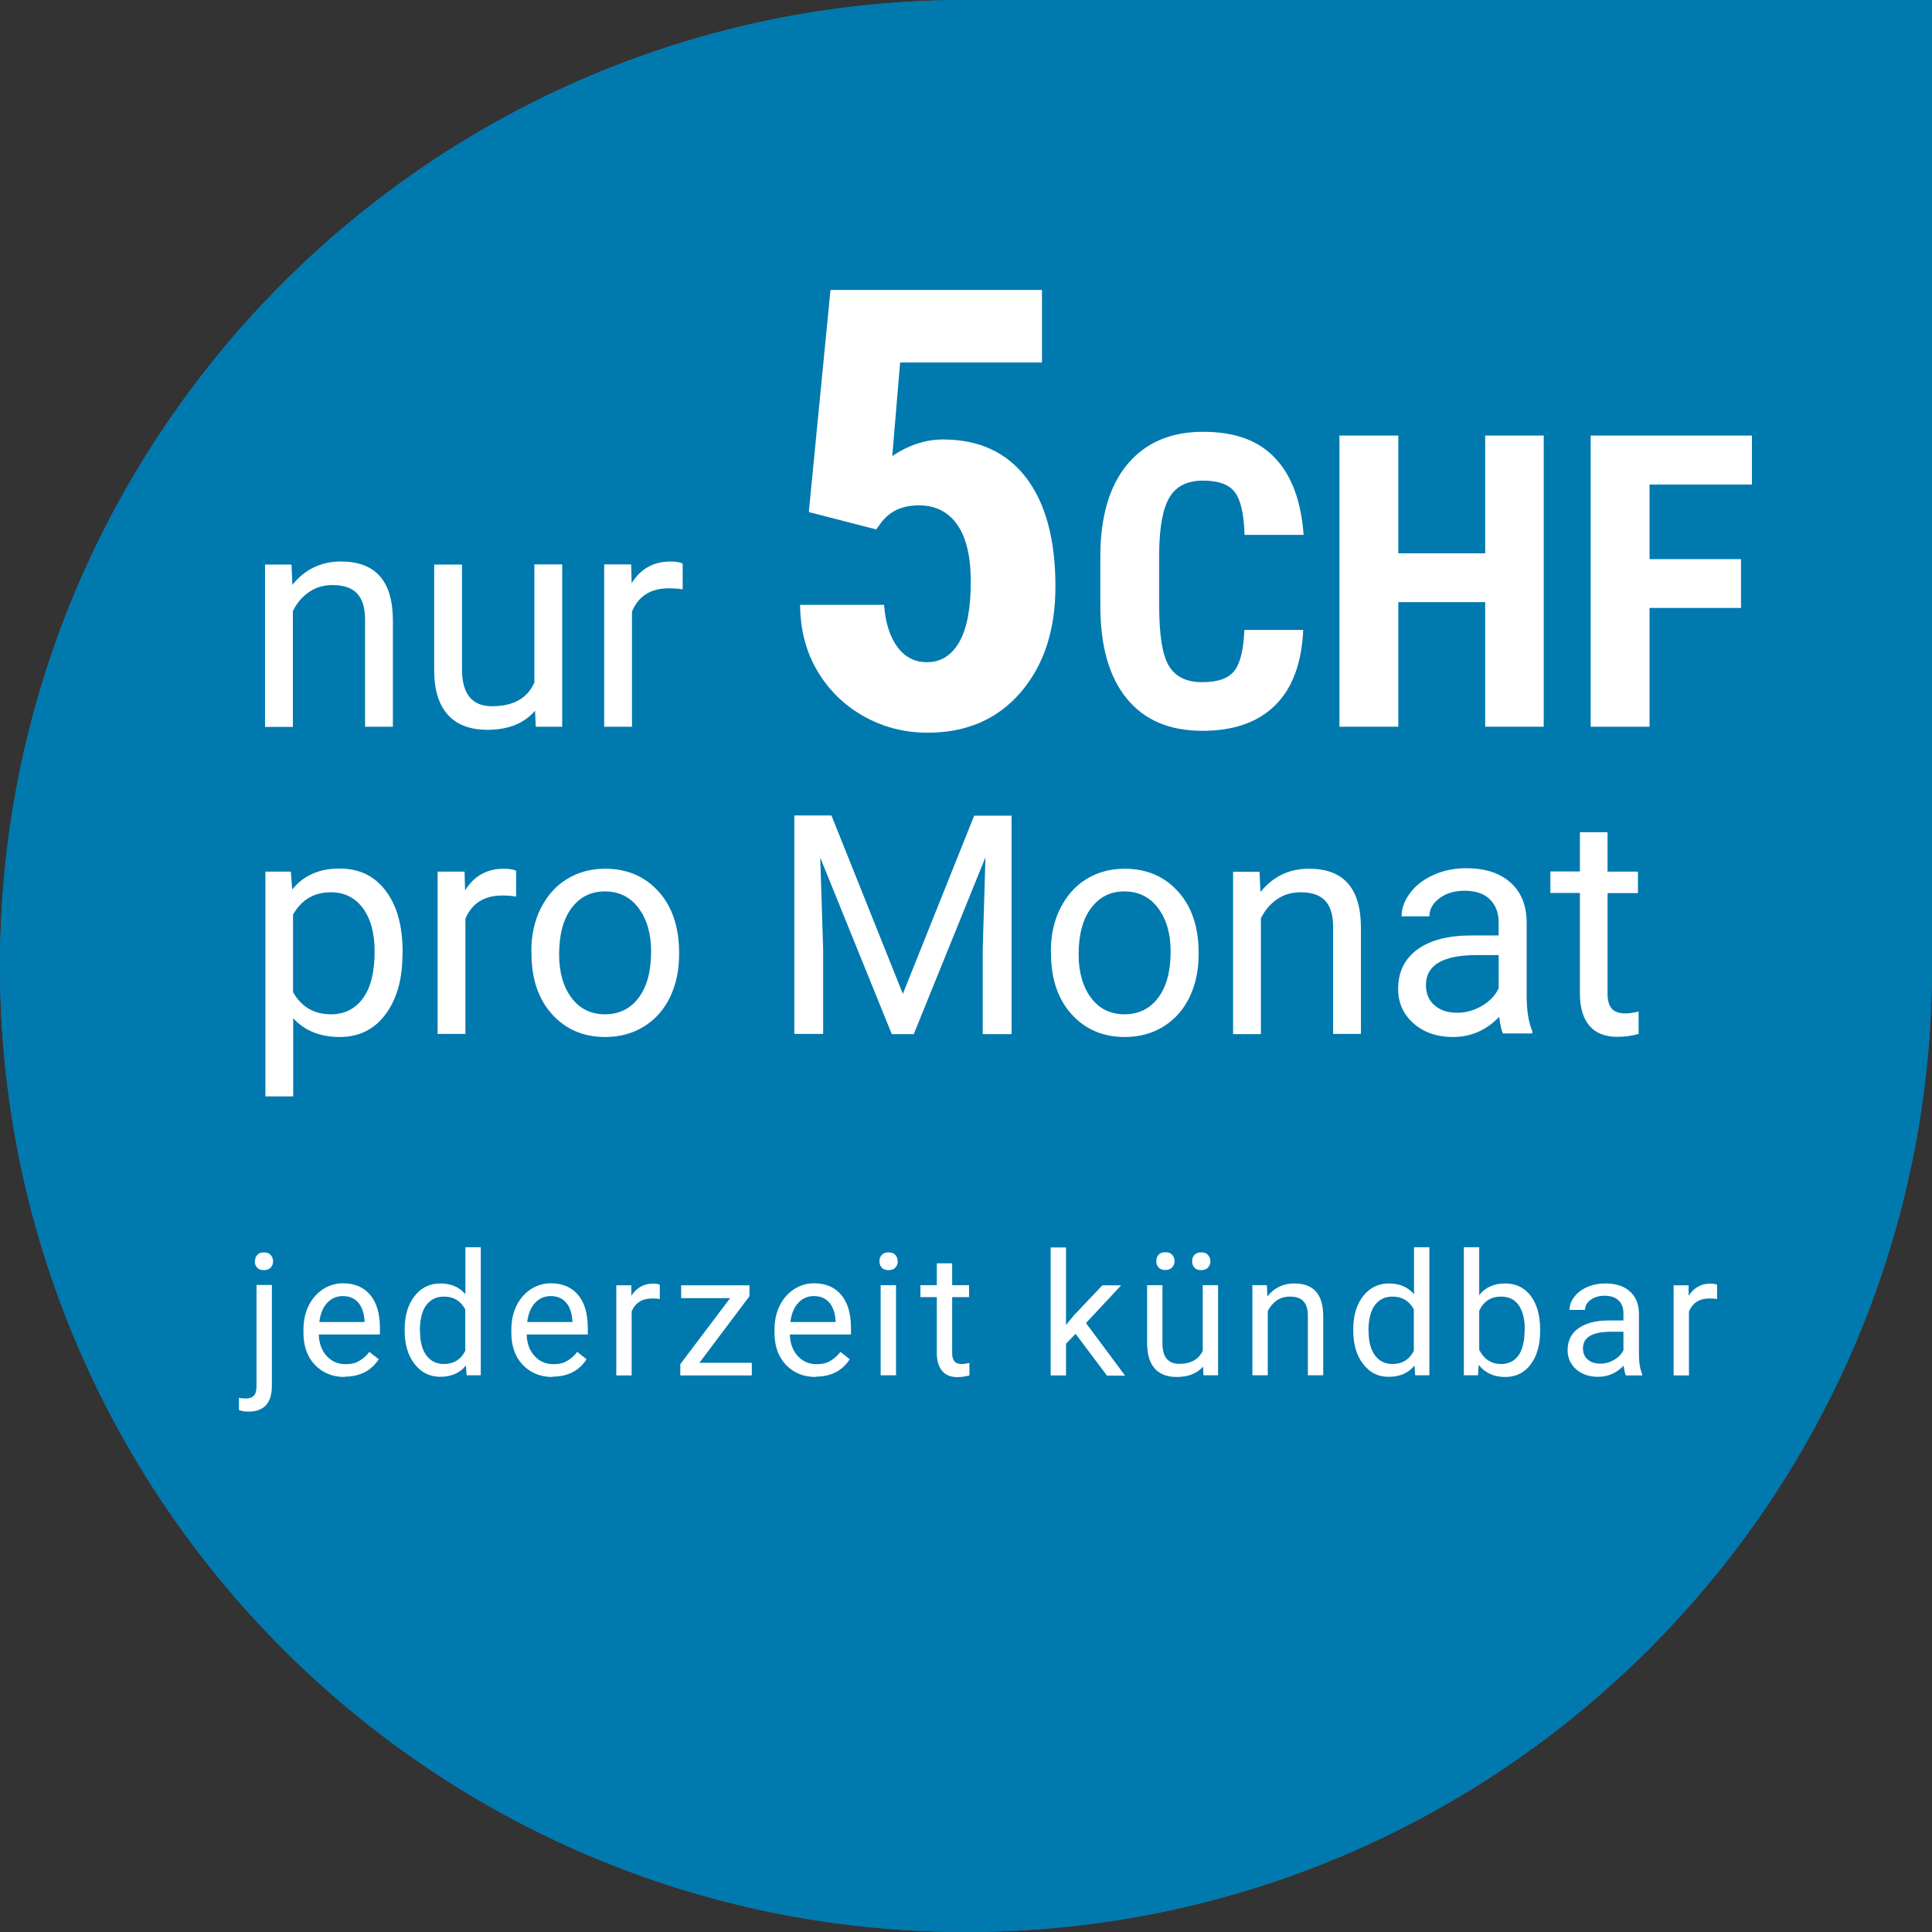
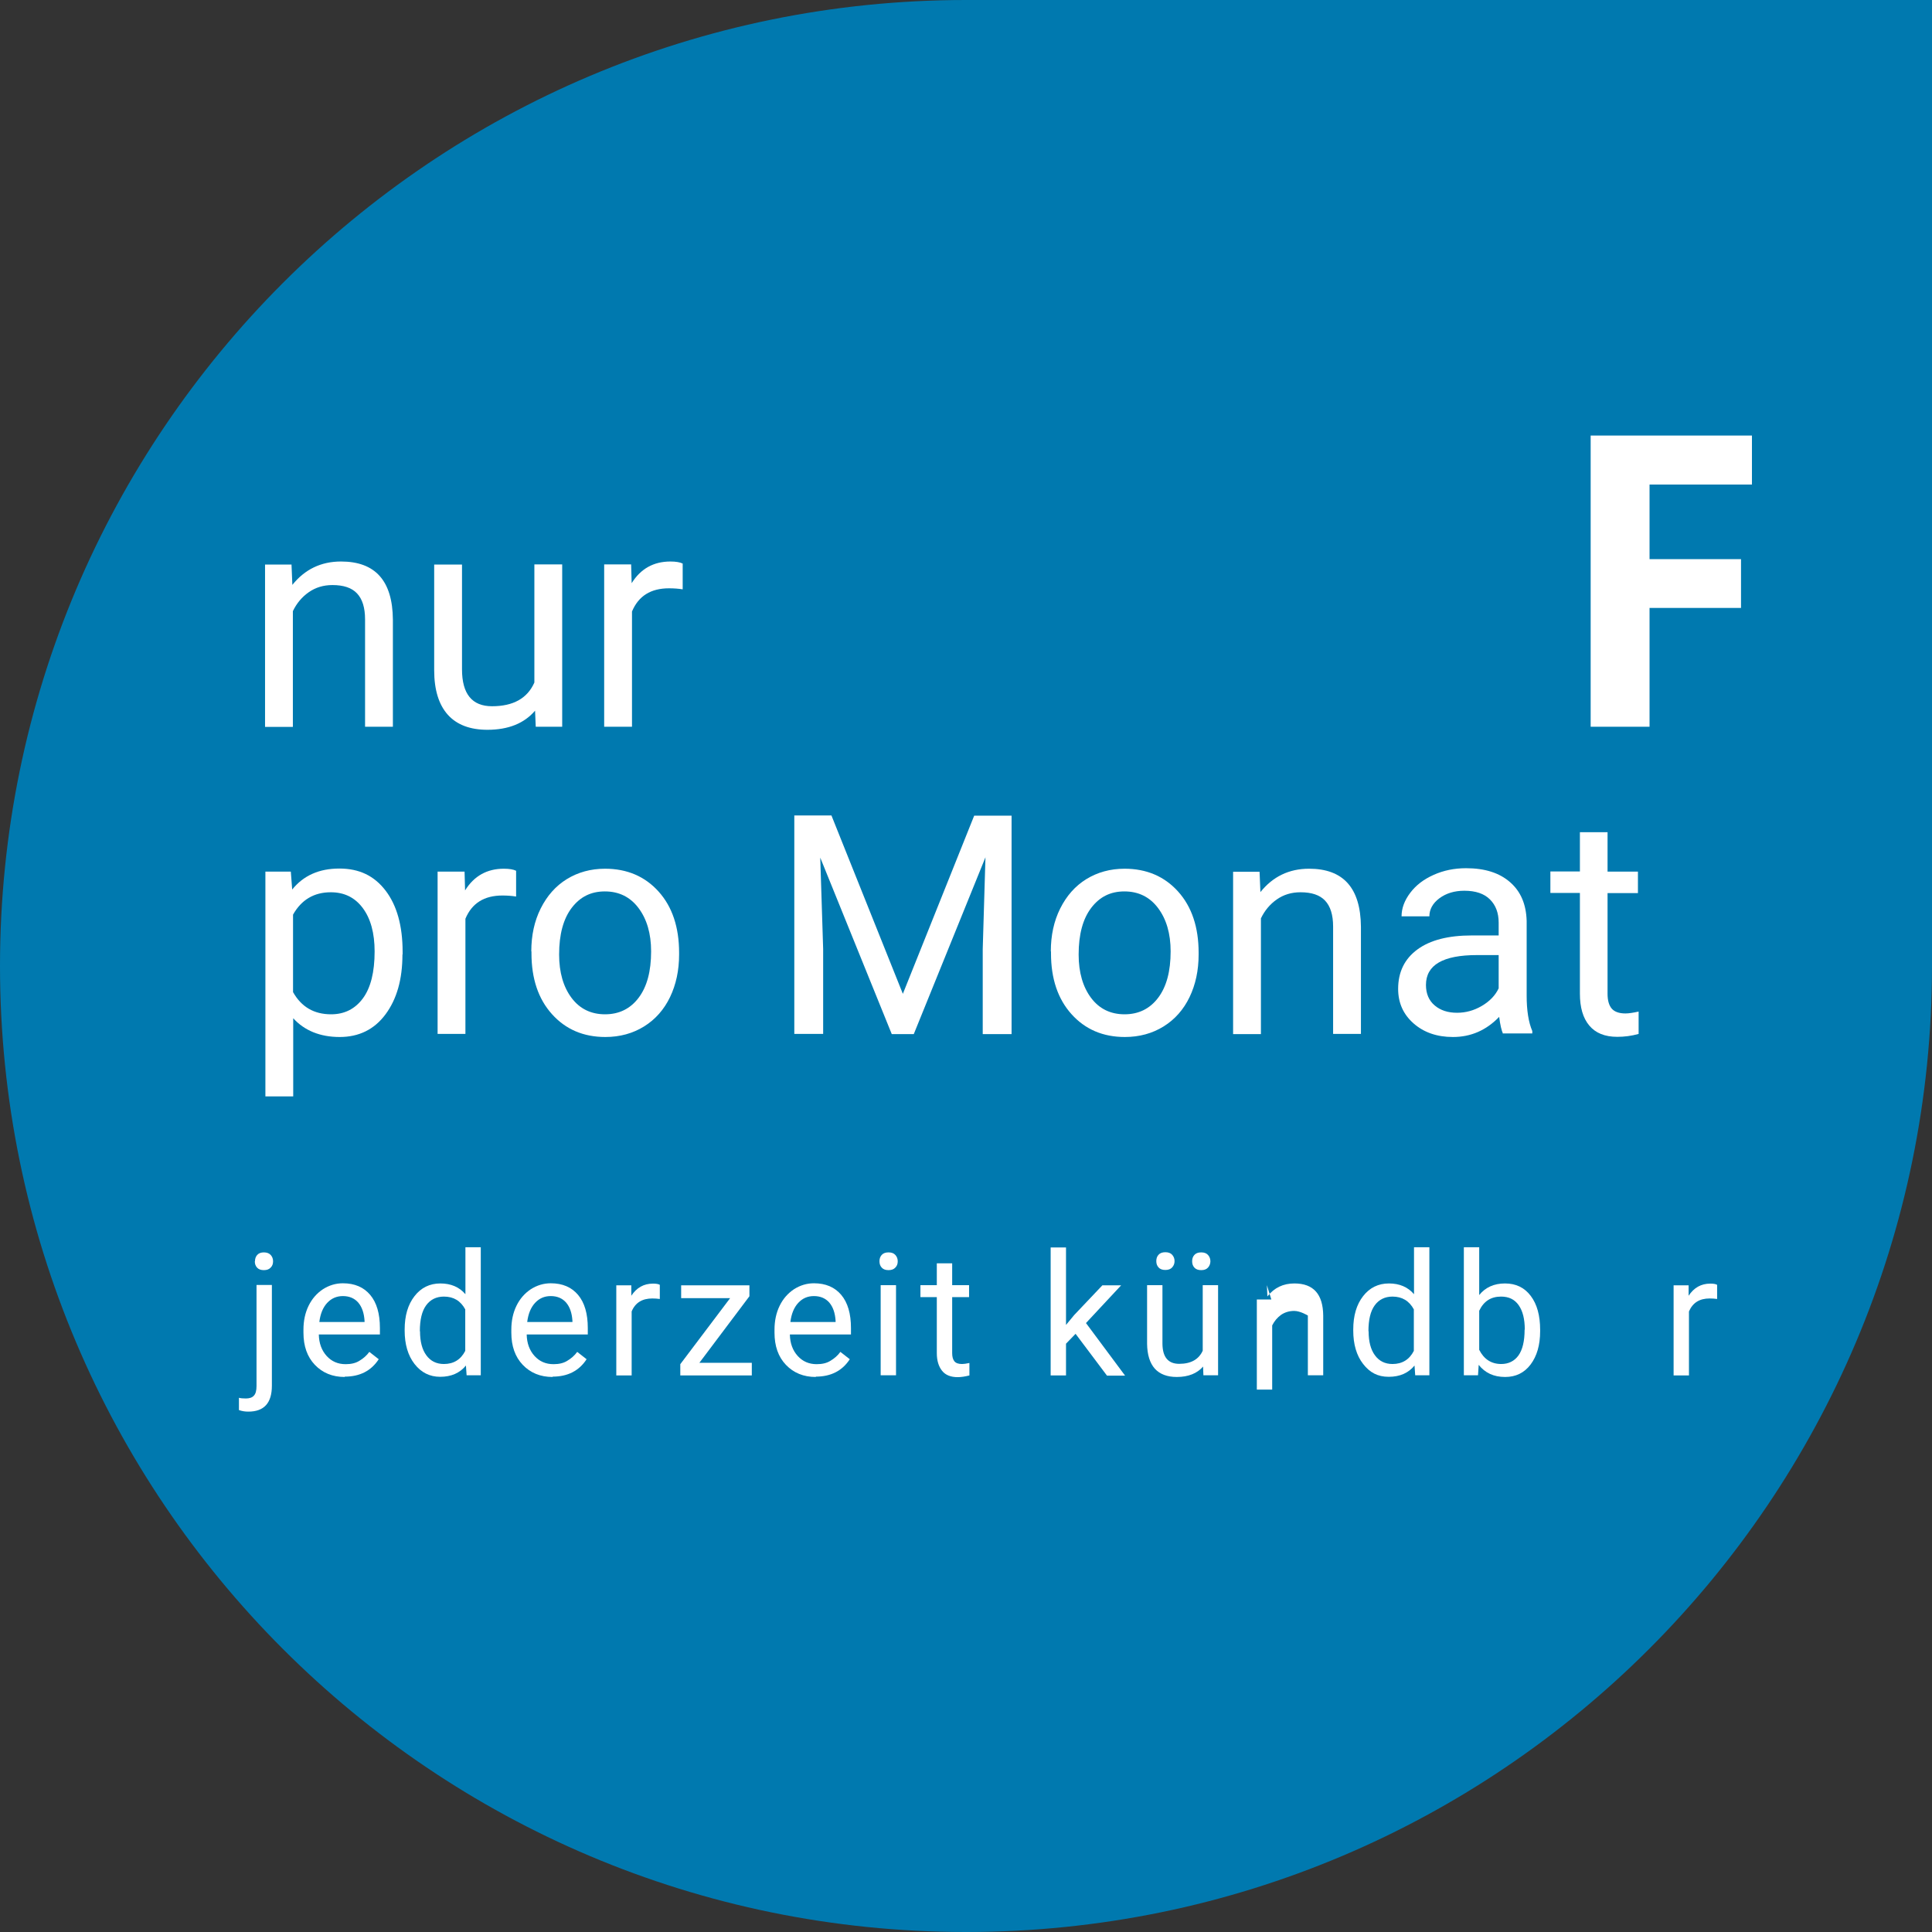
<svg xmlns="http://www.w3.org/2000/svg" id="Ebene_1" version="1.1" viewBox="0 0 113.2 113.2">
  <rect x="0" y="0" width="113.2" height="113.2" fill="#333333" stroke="none" />
  <defs>
    <style>
      .st0 {
        fill: #fff;
      }

      .st1 {
        fill: #0079af;
      }

      .st2 {
        fill: #2f72a0;
      }
    </style>
  </defs>
-   <path class="st2" d="M113.2,0v56.6c0,31.25-25.34,56.6-56.6,56.6S0,87.85,0,56.6,25.33,0,56.6,0h56.6Z" />
  <path class="st1" d="M113.2,0v56.6c0,31.25-25.34,56.6-56.6,56.6S0,87.85,0,56.6,25.33,0,56.6,0h56.6Z" />
  <g>
    <path class="st0" d="M17.08,33.07l.05,1.2c.73-.91,1.68-1.37,2.85-1.37,2.01,0,3.02,1.13,3.04,3.4v6.28h-1.63v-6.29c0-.69-.16-1.19-.47-1.52s-.79-.49-1.44-.49c-.53,0-.99.14-1.39.42s-.71.65-.93,1.11v6.78h-1.63v-9.51h1.54Z" />
    <path class="st0" d="M31.35,41.64c-.63.74-1.56,1.12-2.79,1.12-1.01,0-1.79-.29-2.32-.88s-.8-1.46-.8-2.61v-6.19h1.63v6.14c0,1.44.59,2.16,1.76,2.16,1.24,0,2.07-.46,2.48-1.39v-6.92h1.63v9.51h-1.55l-.04-.94Z" />
    <path class="st0" d="M40,34.53c-.25-.04-.51-.06-.8-.06-1.07,0-1.79.45-2.17,1.36v6.75h-1.63v-9.51h1.58l.03,1.1c.53-.85,1.29-1.27,2.27-1.27.32,0,.56.04.72.12v1.51Z" />
-     <path class="st0" d="M47.39,30l1.27-13.01h12.39v4.25h-8.31l-.46,5.48c.96-.64,1.95-.97,2.97-.97,2.11,0,3.74.75,4.88,2.25s1.71,3.62,1.71,6.36c0,2.57-.68,4.63-2.04,6.21s-3.18,2.36-5.45,2.36c-1.35,0-2.6-.32-3.74-.96s-2.05-1.53-2.72-2.66-1-2.43-1.01-3.87h4.92c.08,1.07.35,1.89.79,2.48s1.02.88,1.72.88c.82,0,1.45-.4,1.9-1.19s.67-1.97.67-3.54c0-1.48-.27-2.59-.8-3.34s-1.28-1.12-2.24-1.12-1.66.32-2.18.97l-.32.44-3.96-1.02Z" />
-     <path class="st0" d="M76.36,36.9c-.09,1.95-.63,3.42-1.64,4.42s-2.43,1.5-4.27,1.5c-1.93,0-3.41-.63-4.44-1.9s-1.54-3.08-1.54-5.43v-2.87c0-2.34.53-4.15,1.59-5.42s2.54-1.9,4.43-1.9,3.27.52,4.24,1.56,1.51,2.53,1.65,4.48h-3.46c-.03-1.2-.22-2.03-.56-2.49s-.96-.69-1.87-.69-1.57.32-1.96.97-.59,1.71-.61,3.18v3.22c0,1.7.19,2.86.57,3.49s1.03.95,1.95.95,1.53-.22,1.88-.66.54-1.24.59-2.4h3.45Z" />
-     <path class="st0" d="M90.45,42.58h-3.43v-7.3h-5.09v7.3h-3.45v-17.06h3.45v6.9h5.09v-6.9h3.43v17.06Z" />
    <path class="st0" d="M102.01,35.62h-5.36v6.96h-3.45v-17.06h9.45v2.87h-6v4.37h5.36v2.86Z" />
    <path class="st0" d="M23.58,55.93c0,1.45-.33,2.61-.99,3.5s-1.56,1.33-2.69,1.33-2.06-.37-2.72-1.1v4.58h-1.63v-13.17h1.49l.08,1.05c.66-.82,1.58-1.23,2.76-1.23s2.05.43,2.71,1.29,1,2.06,1,3.59v.15ZM21.95,55.75c0-1.07-.23-1.92-.69-2.54s-1.08-.93-1.88-.93c-.98,0-1.72.44-2.21,1.31v4.54c.49.87,1.23,1.3,2.23,1.3.78,0,1.4-.31,1.86-.93s.69-1.54.69-2.76Z" />
    <path class="st0" d="M30.24,52.53c-.25-.04-.51-.06-.8-.06-1.07,0-1.79.45-2.17,1.36v6.75h-1.63v-9.51h1.58l.03,1.1c.53-.85,1.29-1.27,2.27-1.27.32,0,.56.04.72.12v1.51Z" />
    <path class="st0" d="M31.13,55.74c0-.93.18-1.77.55-2.51s.88-1.32,1.53-1.72,1.4-.61,2.24-.61c1.29,0,2.34.45,3.14,1.34s1.2,2.09,1.2,3.58v.11c0,.93-.18,1.76-.53,2.49s-.86,1.31-1.52,1.72-1.42.62-2.27.62c-1.29,0-2.33-.45-3.13-1.34s-1.2-2.08-1.2-3.56v-.11ZM32.76,55.93c0,1.05.25,1.9.73,2.54s1.14.96,1.96.96,1.48-.32,1.97-.97.73-1.55.73-2.72c0-1.04-.25-1.89-.74-2.54s-1.15-.97-1.97-.97-1.45.32-1.94.96-.74,1.55-.74,2.74Z" />
    <path class="st0" d="M48.72,47.79l4.18,10.44,4.18-10.44h2.19v12.8h-1.69v-4.98l.16-5.38-4.2,10.36h-1.29l-4.19-10.34.17,5.35v4.98h-1.69v-12.8h2.18Z" />
    <path class="st0" d="M61.57,55.74c0-.93.18-1.77.55-2.51s.88-1.32,1.53-1.72,1.4-.61,2.24-.61c1.29,0,2.34.45,3.14,1.34s1.2,2.09,1.2,3.58v.11c0,.93-.18,1.76-.53,2.49s-.86,1.31-1.52,1.72-1.42.62-2.27.62c-1.29,0-2.33-.45-3.13-1.34s-1.2-2.08-1.2-3.56v-.11ZM63.2,55.93c0,1.05.25,1.9.73,2.54s1.14.96,1.96.96,1.48-.32,1.97-.97.73-1.55.73-2.72c0-1.04-.25-1.89-.74-2.54s-1.15-.97-1.97-.97-1.45.32-1.94.96-.74,1.55-.74,2.74Z" />
    <path class="st0" d="M73.8,51.07l.05,1.2c.73-.91,1.68-1.37,2.85-1.37,2.01,0,3.02,1.13,3.04,3.4v6.28h-1.63v-6.29c0-.69-.16-1.19-.47-1.52s-.79-.49-1.44-.49c-.53,0-.99.14-1.39.42s-.71.65-.93,1.11v6.78h-1.63v-9.51h1.54Z" />
    <path class="st0" d="M88.07,60.58c-.09-.19-.17-.52-.23-1-.76.79-1.66,1.18-2.71,1.18-.94,0-1.71-.27-2.31-.8s-.9-1.2-.9-2.02c0-.99.38-1.76,1.13-2.31s1.81-.82,3.18-.82h1.58v-.75c0-.57-.17-1.02-.51-1.36s-.84-.51-1.5-.51c-.58,0-1.07.15-1.46.44s-.59.65-.59,1.06h-1.63c0-.47.17-.93.51-1.38s.79-.79,1.37-1.05,1.21-.39,1.9-.39c1.1,0,1.95.27,2.58.82s.94,1.3.97,2.26v4.38c0,.87.11,1.57.33,2.08v.14h-1.71ZM85.37,59.34c.51,0,.99-.13,1.45-.4s.79-.61.99-1.03v-1.95h-1.27c-1.99,0-2.99.58-2.99,1.75,0,.51.17.91.51,1.2s.78.43,1.31.43Z" />
    <path class="st0" d="M94.19,48.77v2.3h1.78v1.26h-1.78v5.9c0,.38.08.67.24.86.16.19.43.29.81.29.19,0,.45-.04.77-.11v1.31c-.43.12-.84.17-1.25.17-.73,0-1.27-.22-1.64-.66s-.55-1.06-.55-1.87v-5.9h-1.73v-1.26h1.73v-2.3h1.63Z" />
    <path class="st0" d="M15.93,75.3v5.89c0,1.02-.46,1.52-1.38,1.52-.2,0-.38-.03-.55-.09v-.72c.1.03.24.04.41.04.2,0,.36-.05.46-.16.11-.11.16-.3.16-.57v-5.92h.9ZM14.94,73.9c0-.14.04-.27.13-.37.09-.1.22-.15.39-.15s.31.05.4.15c.09.1.14.22.14.37s-.04.27-.14.37c-.09.1-.22.15-.4.15s-.31-.05-.4-.15-.13-.22-.13-.37Z" />
    <path class="st0" d="M20.2,80.68c-.72,0-1.3-.24-1.75-.71s-.67-1.1-.67-1.89v-.17c0-.52.1-.99.3-1.4s.48-.73.84-.97c.36-.23.75-.35,1.17-.35.69,0,1.22.23,1.6.68s.57,1.1.57,1.94v.38h-3.58c.01.52.17.94.46,1.26.29.32.66.48,1.11.48.32,0,.59-.06.81-.2.22-.13.42-.3.58-.52l.55.43c-.44.68-1.11,1.02-1.99,1.02ZM20.09,75.94c-.36,0-.67.13-.92.4-.25.27-.4.64-.46,1.12h2.65v-.07c-.03-.46-.15-.81-.37-1.07-.22-.25-.52-.38-.9-.38Z" />
    <path class="st0" d="M23.71,77.9c0-.81.19-1.46.58-1.96.38-.49.89-.74,1.51-.74s1.11.21,1.47.63v-2.75h.9v7.5h-.83l-.04-.57c-.36.44-.86.66-1.51.66-.61,0-1.11-.25-1.5-.75s-.58-1.16-.58-1.96v-.07ZM24.61,78c0,.6.12,1.07.37,1.41.25.34.59.51,1.03.51.57,0,.99-.26,1.25-.77v-2.43c-.27-.5-.68-.75-1.25-.75-.44,0-.79.17-1.04.51-.25.34-.37.85-.37,1.52Z" />
    <path class="st0" d="M32.38,80.68c-.72,0-1.3-.24-1.75-.71s-.67-1.1-.67-1.89v-.17c0-.52.1-.99.3-1.4s.48-.73.84-.97c.36-.23.75-.35,1.17-.35.69,0,1.22.23,1.6.68s.57,1.1.57,1.94v.38h-3.58c.01.52.17.94.46,1.26.29.32.66.48,1.11.48.32,0,.59-.06.81-.2.22-.13.42-.3.58-.52l.55.43c-.44.68-1.11,1.02-1.99,1.02ZM32.27,75.94c-.37,0-.67.13-.92.4-.25.27-.4.64-.46,1.12h2.65v-.07c-.03-.46-.15-.81-.37-1.07-.22-.25-.52-.38-.9-.38Z" />
    <path class="st0" d="M38.66,76.11c-.14-.02-.29-.03-.44-.03-.59,0-1,.25-1.21.76v3.75h-.9v-5.28h.88v.61c.31-.47.73-.71,1.27-.71.18,0,.31.02.4.07v.84Z" />
    <path class="st0" d="M40.96,79.85h3.09v.74h-4.19v-.66l2.92-3.87h-2.87v-.75h4v.64l-2.94,3.91Z" />
    <path class="st0" d="M47.8,80.68c-.72,0-1.3-.24-1.75-.71s-.67-1.1-.67-1.89v-.17c0-.52.1-.99.3-1.4s.48-.73.84-.97c.36-.23.75-.35,1.17-.35.69,0,1.22.23,1.6.68s.57,1.1.57,1.94v.38h-3.58c.01.52.17.94.46,1.26.29.32.66.48,1.11.48.32,0,.59-.06.81-.2.22-.13.42-.3.58-.52l.55.43c-.44.68-1.11,1.02-1.99,1.02ZM47.69,75.94c-.37,0-.67.13-.92.4-.25.27-.4.64-.46,1.12h2.65v-.07c-.03-.46-.15-.81-.37-1.07-.22-.25-.52-.38-.9-.38Z" />
    <path class="st0" d="M51.53,73.9c0-.15.04-.27.13-.37.09-.1.22-.15.4-.15s.31.05.4.15c.09.1.14.22.14.37s-.04.27-.14.37c-.09.1-.22.15-.4.15s-.31-.05-.4-.15c-.09-.1-.13-.22-.13-.37ZM52.5,80.58h-.9v-5.28h.9v5.28Z" />
    <path class="st0" d="M55.79,74.02v1.28h.99v.7h-.99v3.28c0,.21.04.37.13.48s.24.16.45.16c.1,0,.25-.02.43-.06v.73c-.24.06-.47.1-.69.1-.4,0-.71-.12-.91-.37s-.31-.59-.31-1.04v-3.28h-.96v-.7h.96v-1.28h.9Z" />
    <path class="st0" d="M63.03,78.14l-.57.59v1.86h-.9v-7.5h.9v4.54l.48-.58,1.65-1.74h1.1l-2.06,2.21,2.29,3.08h-1.06l-1.84-2.45Z" />
    <path class="st0" d="M70.5,80.06c-.35.41-.87.62-1.55.62-.56,0-.99-.16-1.29-.49-.29-.33-.44-.81-.45-1.45v-3.44h.9v3.41c0,.8.33,1.2.98,1.2.69,0,1.15-.26,1.38-.77v-3.84h.9v5.28h-.86l-.02-.52ZM67.75,73.89c0-.15.04-.27.13-.37.09-.1.22-.15.4-.15s.31.05.4.15c.09.1.14.22.14.37s-.05.27-.14.37c-.09.1-.22.15-.4.15s-.31-.05-.4-.15c-.09-.1-.13-.22-.13-.37ZM69.85,73.9c0-.15.04-.27.13-.37.09-.1.22-.15.4-.15s.31.05.4.15c.09.1.14.23.14.37s-.05.27-.14.37c-.09.1-.22.15-.4.15s-.31-.05-.4-.15c-.09-.1-.13-.22-.13-.37Z" />
-     <path class="st0" d="M74.23,75.3l.03.66c.4-.51.93-.76,1.58-.76,1.12,0,1.68.63,1.69,1.89v3.49h-.9v-3.5c0-.38-.09-.66-.26-.84s-.44-.27-.8-.27c-.29,0-.55.08-.77.23-.22.16-.39.36-.52.62v3.76h-.9v-5.28h.85Z" />
+     <path class="st0" d="M74.23,75.3l.03.66c.4-.51.93-.76,1.58-.76,1.12,0,1.68.63,1.69,1.89v3.49h-.9v-3.5s-.44-.27-.8-.27c-.29,0-.55.08-.77.23-.22.16-.39.36-.52.62v3.76h-.9v-5.28h.85Z" />
    <path class="st0" d="M79.29,77.9c0-.81.19-1.46.58-1.96.38-.49.89-.74,1.51-.74s1.11.21,1.47.63v-2.75h.9v7.5h-.83l-.04-.57c-.36.44-.86.66-1.51.66s-1.11-.25-1.5-.75-.58-1.16-.58-1.96v-.07ZM80.19,78c0,.6.12,1.07.37,1.41.25.34.59.51,1.03.51.57,0,.99-.26,1.25-.77v-2.43c-.27-.5-.69-.75-1.25-.75-.44,0-.79.17-1.04.51-.25.34-.37.85-.37,1.52Z" />
    <path class="st0" d="M90.24,78c0,.81-.19,1.46-.56,1.95s-.87.73-1.49.73c-.67,0-1.18-.24-1.55-.71l-.04.61h-.83v-7.5h.9v2.8c.36-.45.87-.68,1.51-.68s1.14.24,1.51.73.55,1.15.55,1.99v.08ZM89.34,77.9c0-.62-.12-1.09-.36-1.43-.24-.34-.58-.5-1.03-.5-.6,0-1.02.28-1.28.83v2.29c.28.55.71.83,1.29.83.43,0,.77-.17,1.01-.5.24-.34.36-.84.36-1.51Z" />
-     <path class="st0" d="M95.26,80.58c-.05-.1-.09-.29-.13-.56-.42.44-.92.65-1.5.65-.52,0-.95-.15-1.28-.44-.33-.29-.5-.67-.5-1.12,0-.55.21-.98.63-1.28.42-.3,1.01-.46,1.76-.46h.88v-.42c0-.32-.09-.57-.28-.75-.19-.19-.47-.28-.83-.28-.32,0-.59.08-.81.24-.22.16-.33.36-.33.59h-.91c0-.26.09-.52.28-.76.19-.25.44-.44.76-.58.32-.14.67-.21,1.06-.21.61,0,1.09.15,1.43.46.35.3.52.72.54,1.26v2.43c0,.48.06.87.19,1.16v.08h-.95ZM93.76,79.9c.28,0,.55-.07.81-.22s.44-.34.55-.57v-1.08h-.71c-1.11,0-1.66.32-1.66.97,0,.28.09.5.28.66.19.16.43.24.73.24Z" />
    <path class="st0" d="M100.61,76.11c-.14-.02-.28-.03-.44-.03-.59,0-.99.25-1.21.76v3.75h-.9v-5.28h.88v.61c.31-.47.73-.71,1.27-.71.18,0,.31.02.4.07v.84Z" />
  </g>
</svg>